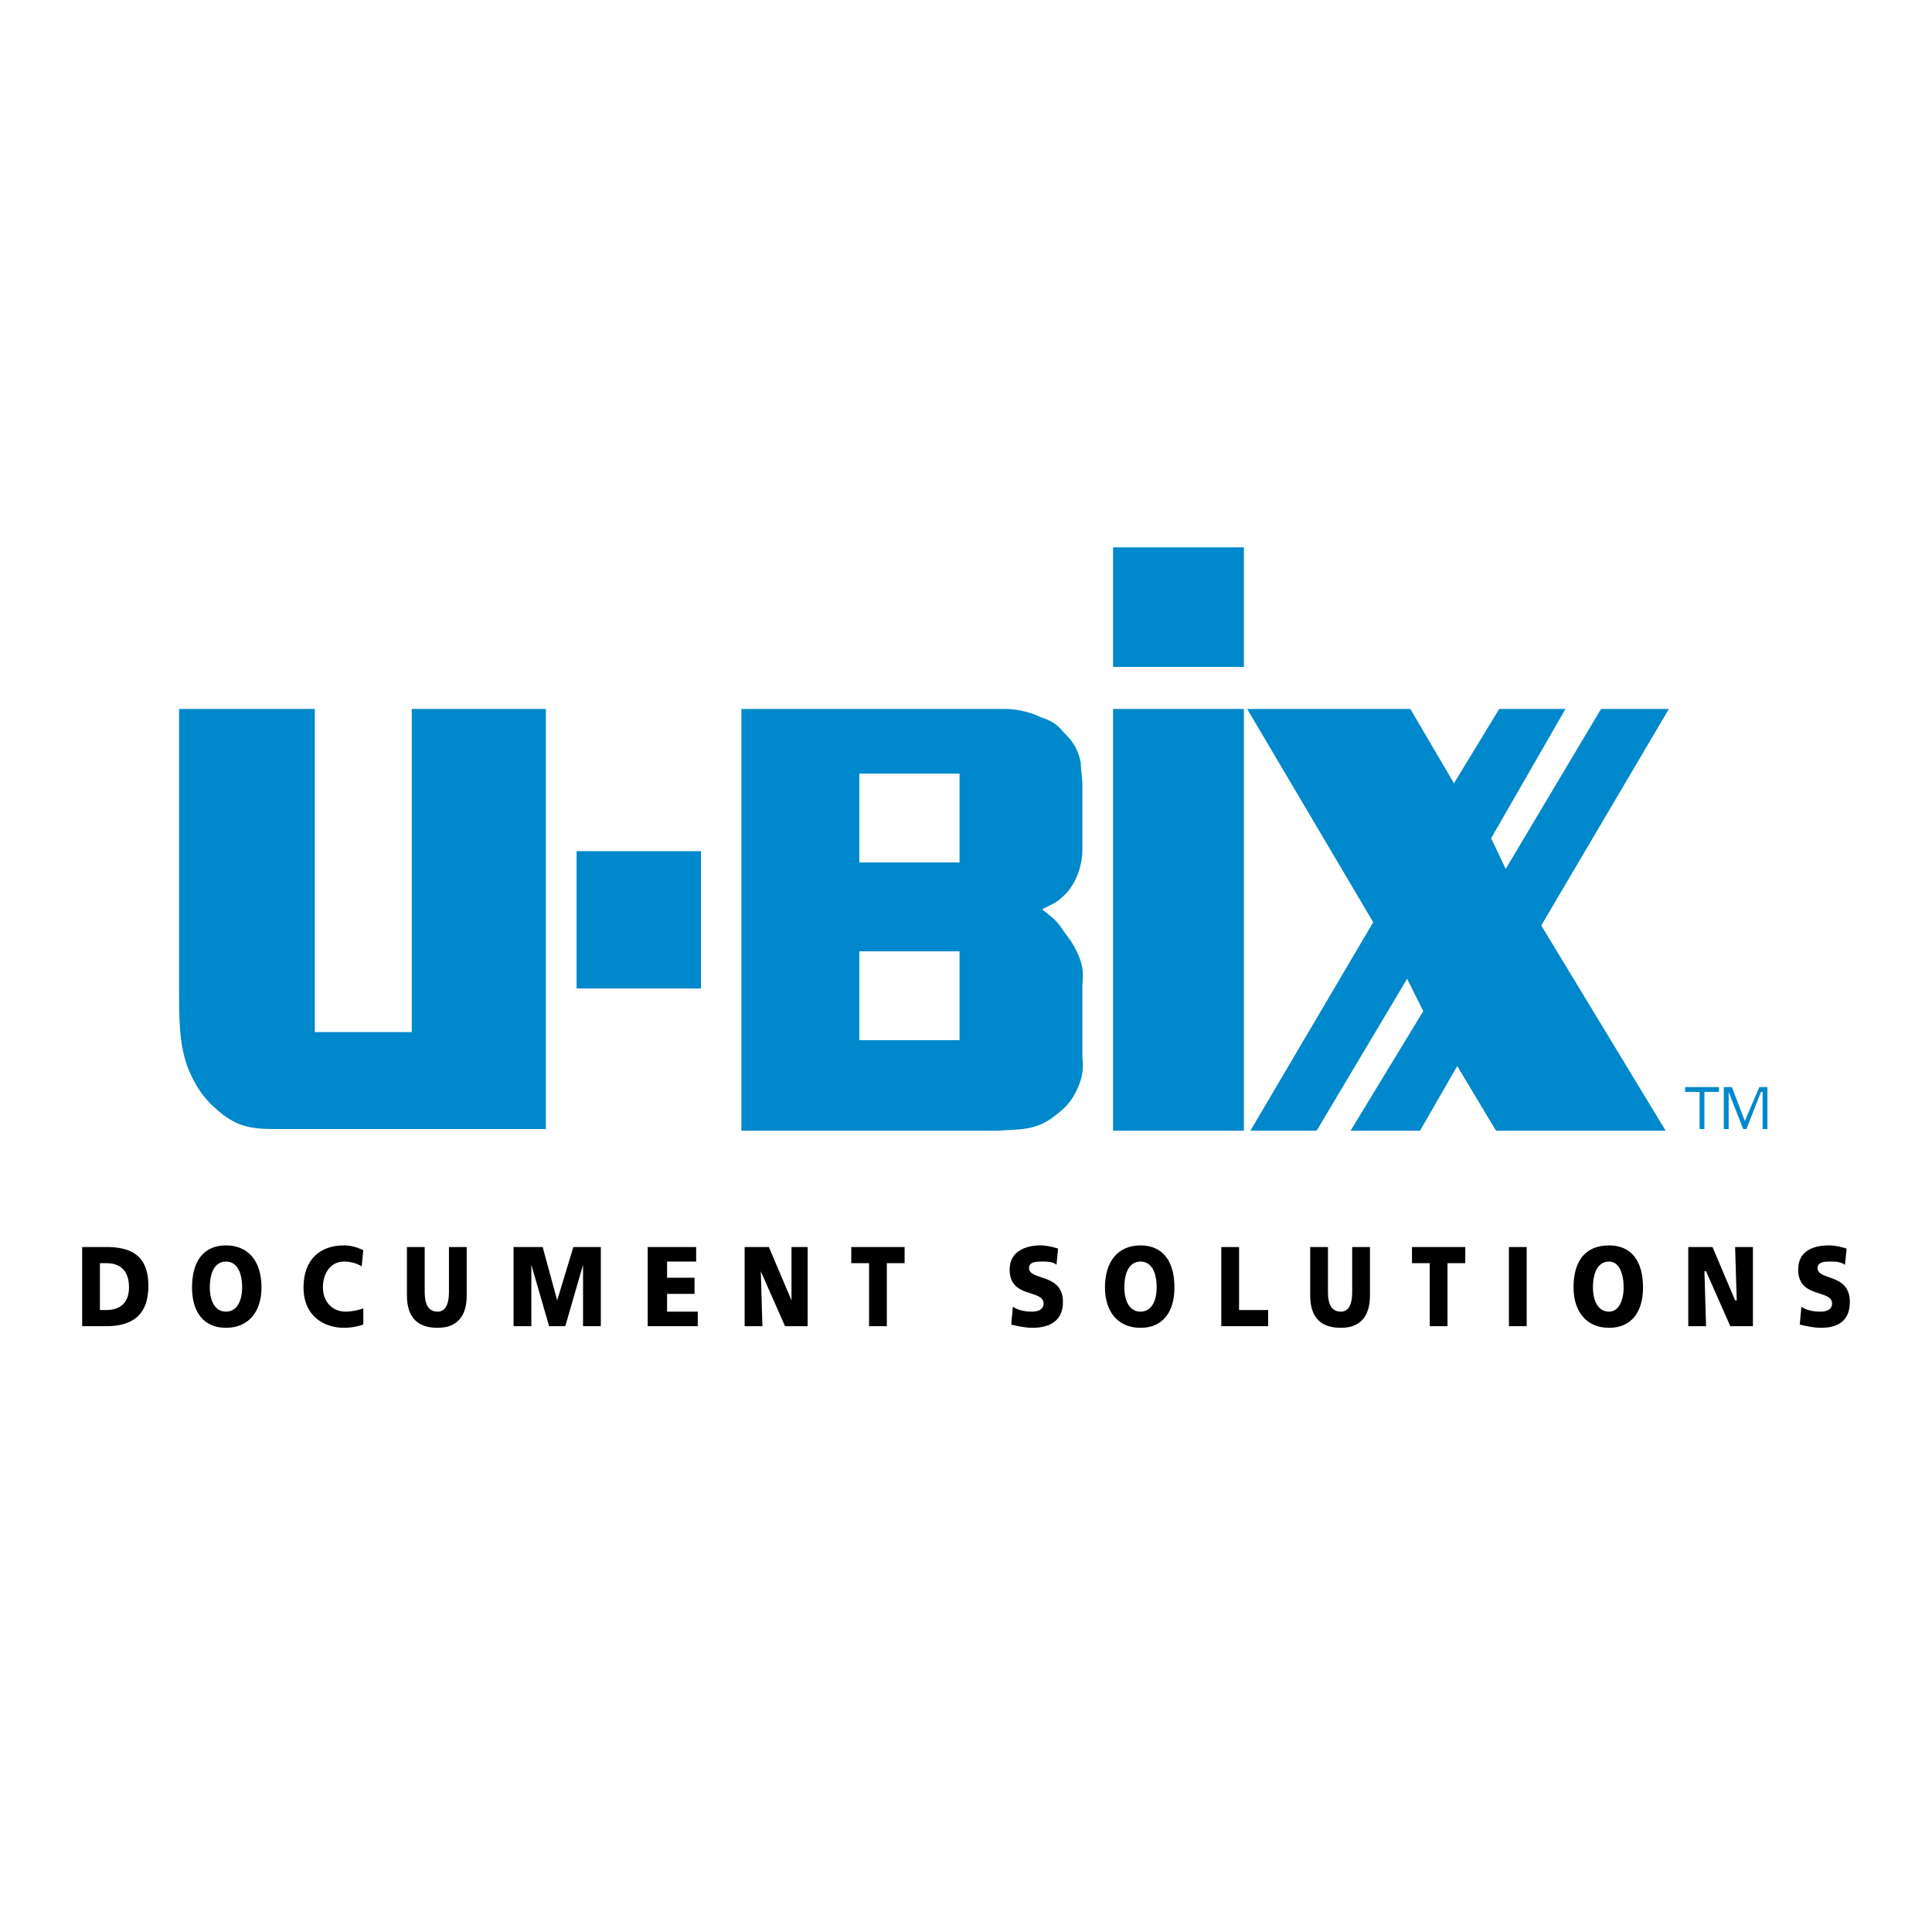
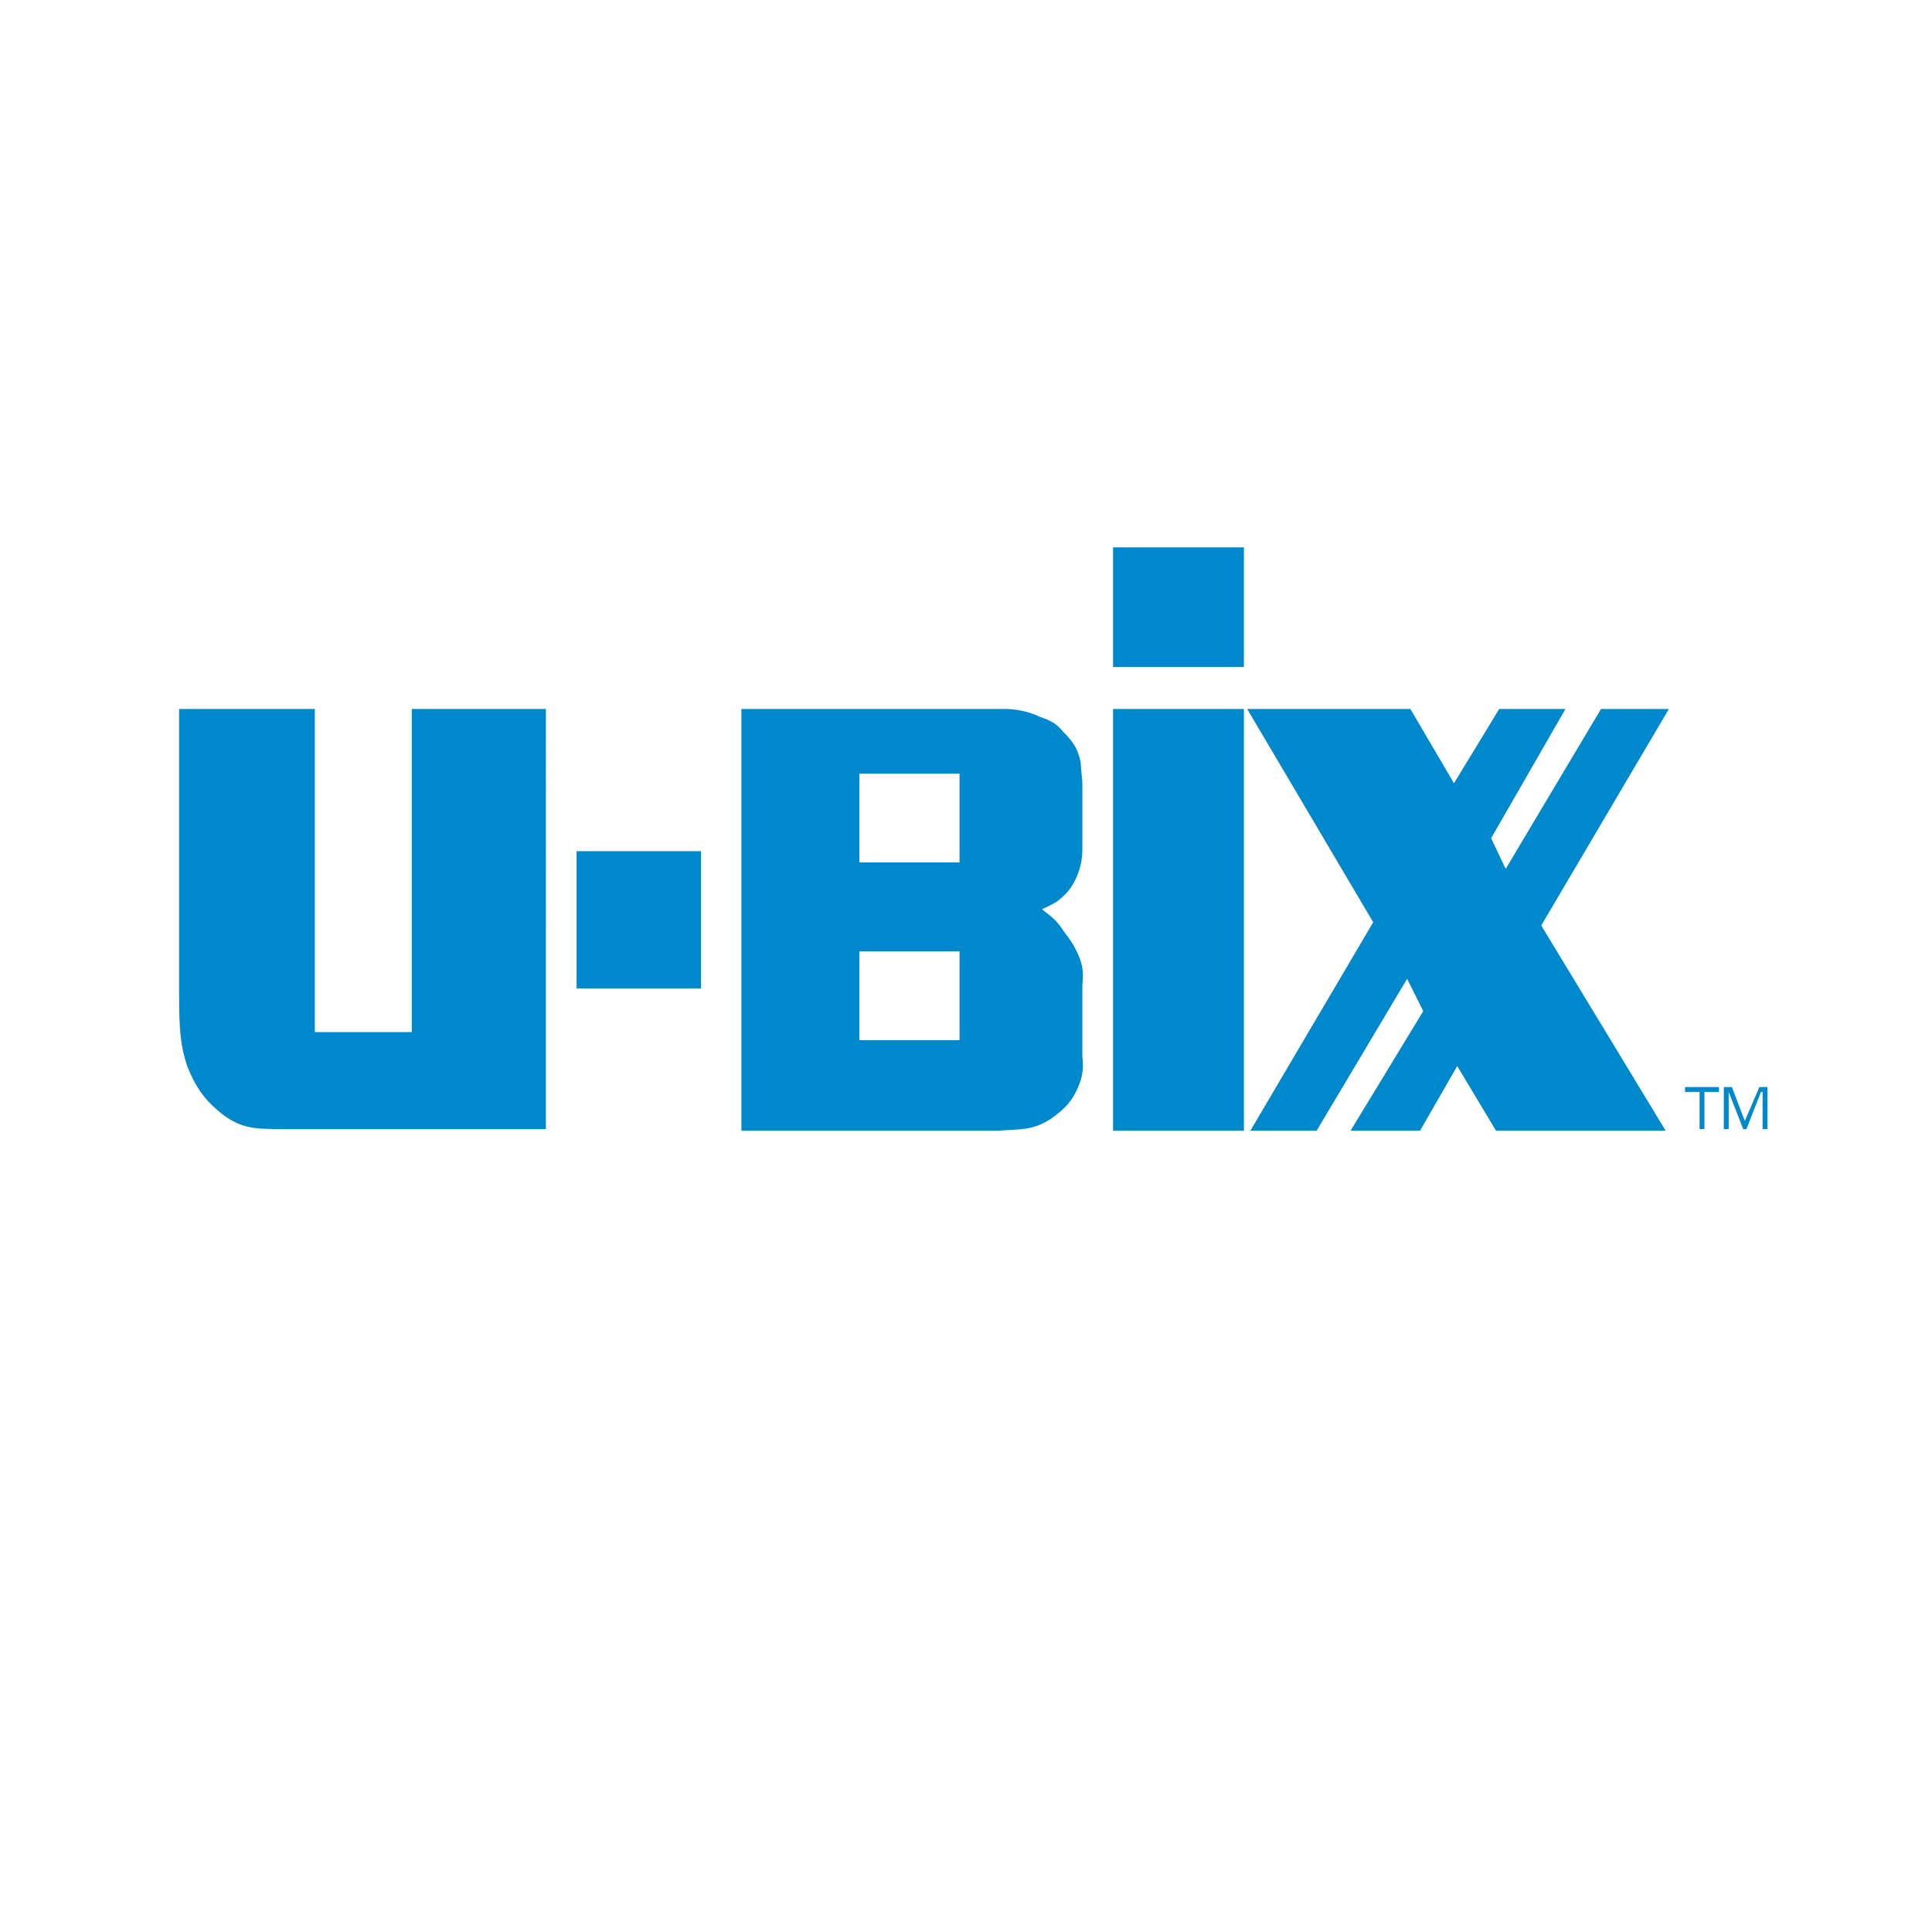
<svg xmlns="http://www.w3.org/2000/svg" width="2500" height="2500" viewBox="0 0 192.756 192.756">
  <g fill-rule="evenodd" clip-rule="evenodd">
-     <path fill="#fff" d="M0 0h192.756v192.756H0V0z" />
-     <path d="M8.196 132.314h2.418c2.418 0 4.191-.967 4.191-4.029 0-3.064-1.773-3.869-4.191-3.869H8.196v7.898zm1.773-6.287h.645c1.451 0 2.256.807 2.256 2.418 0 1.451-.806 2.258-2.256 2.258h-.645v-4.676zM19.158 128.445c0 2.418 1.129 4.031 3.385 4.031 2.257 0 3.547-1.613 3.547-4.031 0-2.578-1.29-4.191-3.547-4.191-2.256 0-3.385 1.613-3.385 4.191zm1.774 0c0-1.451.484-2.578 1.612-2.578 1.129 0 1.612 1.127 1.612 2.578 0 1.291-.483 2.418-1.612 2.418-1.128 0-1.612-1.127-1.612-2.418zM36.247 130.541c-.483.162-1.128.322-1.773.322-1.29 0-2.257-.967-2.257-2.418s.806-2.578 2.096-2.578c.645 0 1.29.16 1.773.482l.162-1.611c-.645-.322-1.29-.484-1.935-.484-2.418 0-4.03 1.451-4.03 4.191 0 2.902 2.096 4.031 4.03 4.031.806 0 1.451-.162 1.935-.322v-1.613h-.001zM46.564 124.416h-1.773v4.514c0 1.129-.322 1.934-1.128 1.934-.968 0-1.29-.805-1.29-1.934v-4.514H40.6v4.836c0 2.256 1.128 3.225 3.063 3.225 1.773 0 2.901-.969 2.901-3.225v-4.836zM51.239 132.314h1.773v-6.125l1.774 6.125h1.612l1.773-6.125v6.125h1.773v-7.898h-2.74l-1.613 5.32-1.45-5.32h-2.902v7.898zM64.62 132.314h4.997v-1.451h-3.063v-1.773h2.74v-1.611h-2.74v-1.612h2.902v-1.451H64.62v7.898zM74.292 132.314h1.773l-.161-5.48 2.419 5.48h2.257v-7.898h-1.613v5.32l-2.257-5.32h-2.418v7.898zM86.706 132.314h1.773v-6.287h1.773v-1.611h-5.32v1.611h1.774v6.287zM100.893 132.154c.645.16 1.451.322 2.096.322 1.451 0 3.062-.484 3.062-2.58 0-2.902-3.385-2.096-3.385-3.387 0-.643.805-.643 1.289-.643s1.129 0 1.451.322l.16-1.613c-.482-.16-1.127-.322-1.773-.322-1.289 0-3.062.484-3.062 2.418 0 2.902 3.385 1.936 3.385 3.387 0 .645-.645.805-1.127.805-.807 0-1.451-.16-1.936-.484l-.16 1.775zM110.242 128.445c0 2.418 1.289 4.031 3.547 4.031 2.256 0 3.385-1.613 3.385-4.031 0-2.578-1.129-4.191-3.385-4.191-2.258 0-3.547 1.613-3.547 4.191zm1.934 0c0-1.451.484-2.578 1.613-2.578s1.611 1.127 1.611 2.578c0 1.291-.482 2.418-1.611 2.418s-1.613-1.127-1.613-2.418zM121.85 132.314h4.673v-1.611h-2.9v-6.287h-1.773v7.898zM136.682 124.416h-1.775v4.514c0 1.129-.32 1.934-1.127 1.934-.967 0-1.289-.805-1.289-1.934v-4.514h-1.773v4.836c0 2.256 1.127 3.225 3.062 3.225 1.773 0 2.902-.969 2.902-3.225v-4.836zM142.645 132.314h1.773v-6.287h1.773v-1.611h-5.318v1.611h1.772v6.287zM150.545 132.314h1.773v-7.898h-1.773v7.898zM156.992 128.445c0 2.418 1.291 4.031 3.547 4.031 2.258 0 3.387-1.613 3.387-4.031 0-2.578-1.129-4.191-3.387-4.191-2.418 0-3.547 1.613-3.547 4.191zm1.936 0c0-1.451.484-2.578 1.611-2.578.969 0 1.451 1.127 1.451 2.578 0 1.291-.482 2.418-1.451 2.418-1.127 0-1.611-1.127-1.611-2.418zM168.439 132.314h1.774l-.162-5.48h.162l2.418 5.48h2.258v-7.898h-1.776l.162 5.32h-.162l-2.256-5.32h-2.418v7.898zM179.562 132.154c.645.16 1.451.322 2.096.322 1.451 0 2.902-.484 2.902-2.58 0-2.902-3.225-2.096-3.225-3.387 0-.643.807-.643 1.289-.643.484 0 .967 0 1.451.322l.162-1.613c-.484-.16-1.129-.322-1.773-.322-1.451 0-3.062.484-3.062 2.418 0 2.902 3.385 1.936 3.385 3.387 0 .645-.645.805-1.129.805-.805 0-1.451-.16-1.934-.484l-.162 1.775z" />
+     <path fill="#fff" d="M0 0h192.756v192.756H0z" />
    <path d="M54.463 70.732h-13.38v32.243H31.41V70.732H17.868v28.536c0 3.545.162 5.158.807 7.092.967 2.418 1.934 3.547 3.546 4.836 1.935 1.451 3.385 1.451 5.965 1.451h26.277V70.732zM57.526 84.919h12.413v13.702H57.526V84.919zM85.738 94.914h9.995v8.866h-9.995v-8.866zm0-17.733h9.995v8.867h-9.995v-8.867zM73.97 70.732v42.077h25.632c2.096-.162 3.387 0 5.16-1.129 1.127-.807 1.934-1.451 2.578-2.74.646-1.289.807-2.256.646-3.547v-7.094c.16-1.451 0-2.256-.646-3.546-.482-.967-.967-1.45-1.611-2.418-.645-.806-.967-.967-1.773-1.612.967-.483 1.451-.645 2.096-1.289.807-.646 1.936-2.419 1.936-4.676V78.31c0-.806-.162-1.451-.162-2.257-.322-1.451-.807-2.096-1.773-3.063-.645-.806-1.289-1.128-2.258-1.451-1.289-.645-2.74-.807-3.545-.807H73.97zM111.049 70.732h13.056v42.077h-13.056V70.732zM111.049 54.611h13.056v11.93h-13.056v-11.93zM124.43 70.732l12.574 21.28-12.252 20.797h6.609l9.028-15.155 1.611 3.225-7.254 11.93h6.932l3.709-6.45 3.869 6.45h16.926L153.77 92.334l12.734-21.602h-6.77l-9.511 15.96-1.452-3.063 7.417-12.897h-6.61l-4.514 7.416-4.353-7.416H124.43zM170.051 112.646v-3.707h1.451v-.484h-3.385v.484h1.451v3.707h.483zm2.418 0v-3.707l1.451 3.707h.322l1.451-3.707h.162v3.707h.482v-4.191h-.805l-1.451 3.387-1.291-3.387h-.805v4.191h.484z" fill="#08c" />
  </g>
</svg>